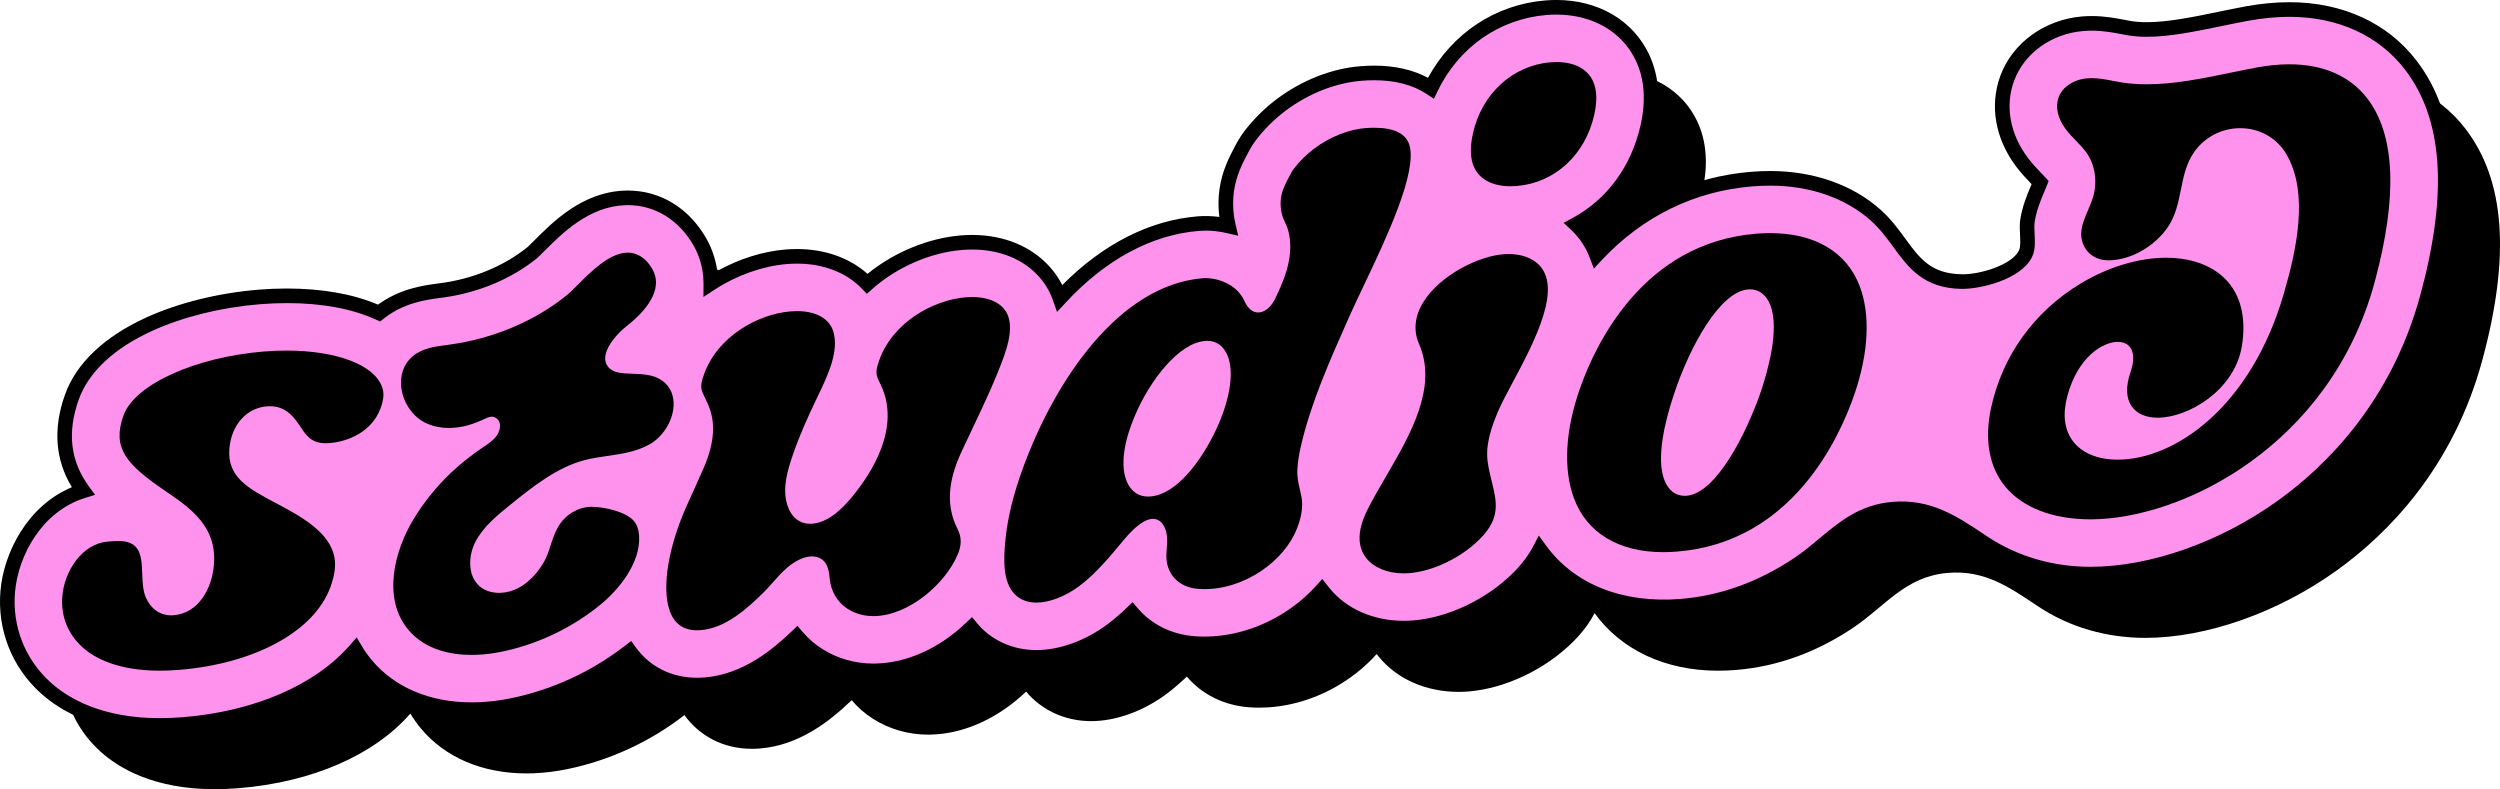
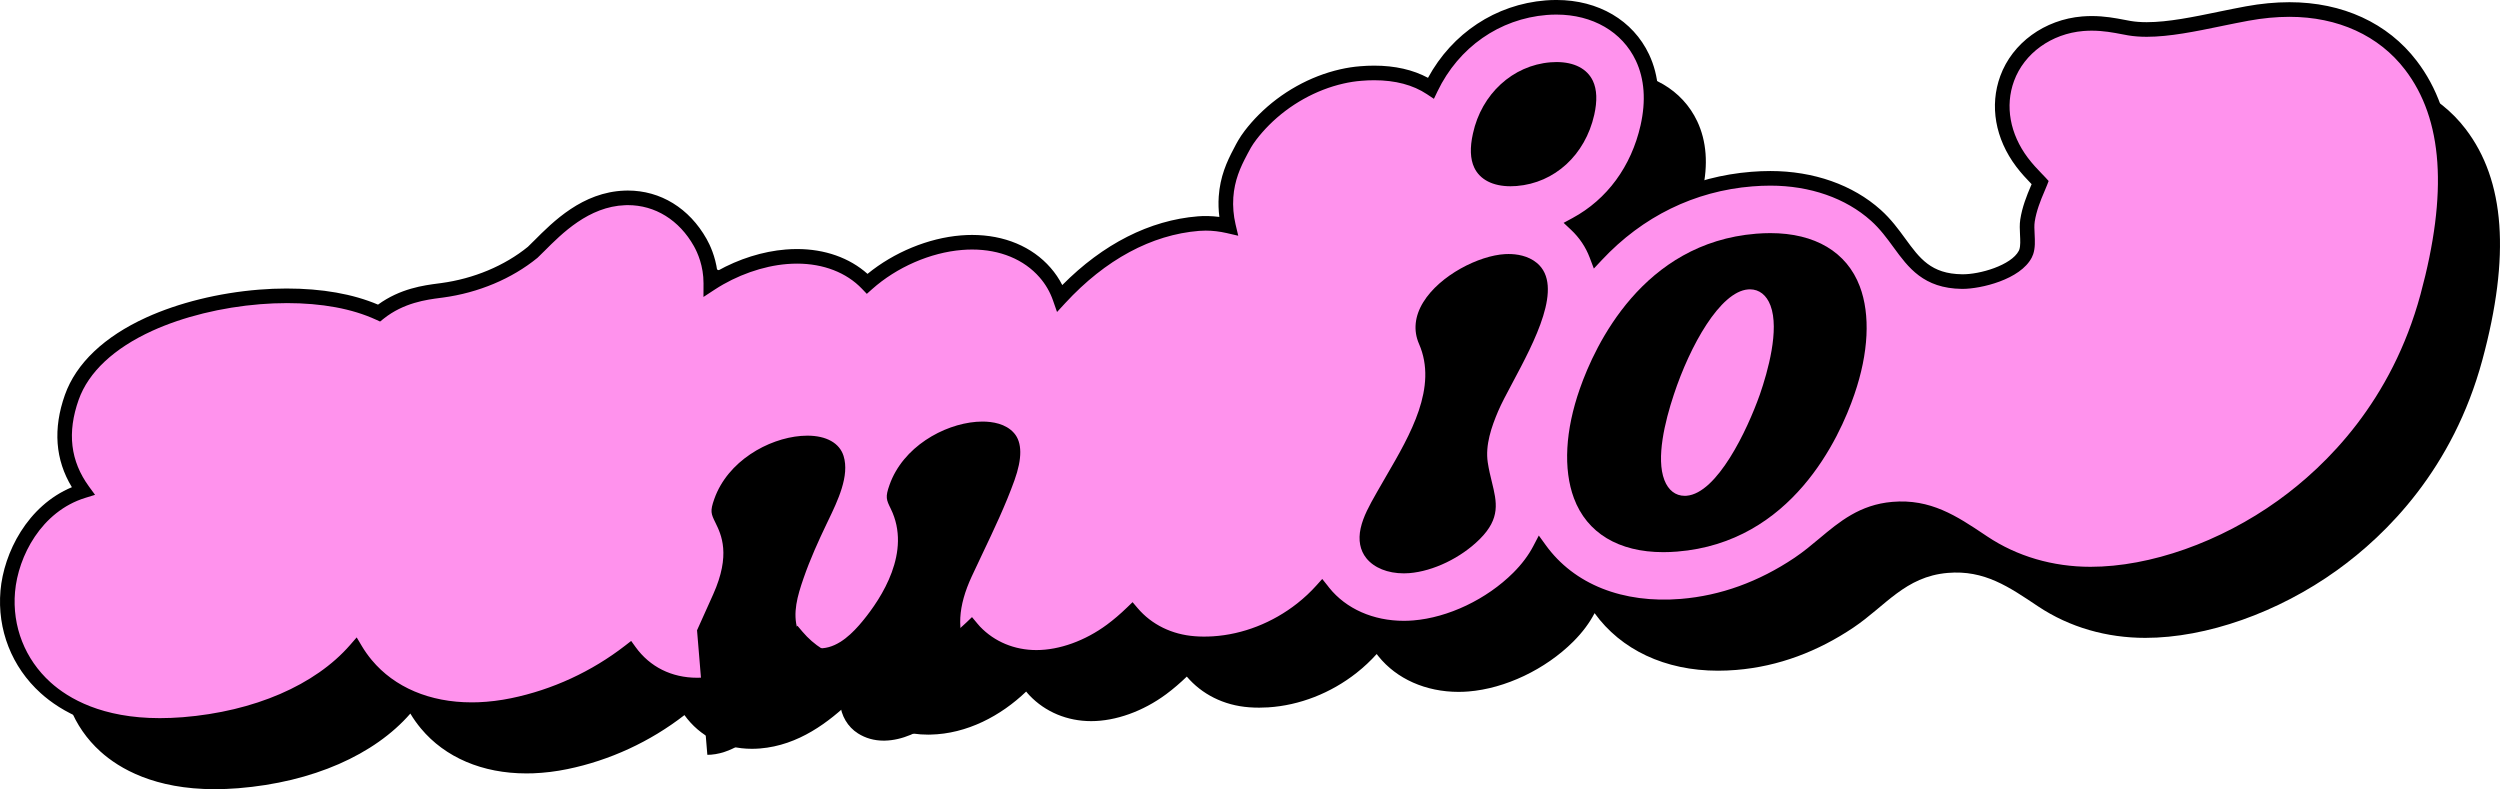
<svg xmlns="http://www.w3.org/2000/svg" id="b" data-name="Calque 2" width="1059.755" height="334.535" viewBox="0 0 1059.755 334.535">
  <g id="c" data-name="Calque 1">
    <g>
      <path d="m1045.182,54.682c-11.641-15.232-29.922-23.622-51.469-23.622-5.712,0-11.734.573-17.894,1.703-3.87.712-7.786,1.517-11.579,2.291l-.186.046c-10.572,2.183-21.517,4.427-30.835,4.427-2.662,0-5.139-.186-7.337-.557l-2.508-.464c-3.638-.697-8.158-1.579-13.483-1.579-1.269,0-2.539.062-3.762.155-14.767,1.223-27.352,10.325-32.073,23.219-4.241,11.579-1.95,24.504,6.3,35.479,2.182,2.895,4.381,5.17,6.192,7.059.495.511,1.068,1.084,1.517,1.579-.232.604-.666,1.625-1.006,2.415-1.903,4.408-3.655,8.929-4.383,13.702-.638,4.185.74,9.543-.529,13.279-.113.332-.247.652-.405.956-4.016,7.745-19.056,11.716-26.854,11.618-21.469-.272-23.402-16.357-36.498-28.1-12.179-10.92-28.584-15.666-44.719-15.666-2.554,0-5.201.108-7.879.325-25.325,2.028-47.986,13.142-65.803,32.182-1.734-4.582-4.505-9.025-8.7-12.956,15.062-8.142,26.192-22.832,30.386-41.346,2.492-11.099,1.749-20.99-2.214-29.411-6.3-13.343-19.922-21.3-36.439-21.3-1.409,0-2.879.046-4.381.17-21.346,1.718-39.597,14.86-48.838,34.086-5.542-3.684-13.281-6.424-24.055-6.424-1.842,0-3.746.077-5.712.248-2.631.201-5.325.619-8.034,1.238-12.198,2.786-23.931,9.334-33.018,18.436-2.059,2.059-3.978,4.257-5.696,6.501-1.997,2.616-3.204,4.922-3.963,6.393l-.402.774c-2.786,5.232-5.449,11.161-5.99,18.978-.279,4.117.077,8.312,1.022,12.306-3.359-.774-6.641-1.13-9.644-1.13-1.006,0-2.012.031-3.065.124-20.99,1.687-41.207,12.585-58.729,31.578-1.579-4.52-3.901-8.096-6.285-10.82-7.229-8.297-18.219-12.863-30.943-12.863-1.455,0-2.941.062-4.458.186-12.91,1.037-28.111,6.811-39.999,17.399-7.043-7.368-17.507-11.61-29.736-11.61-1.471,0-2.988.062-4.536.186-10.17.82-21.749,4.582-32.027,11.3.031-8.127-2.817-14.38-4.474-17.322-6.78-12.043-17.987-18.962-30.727-18.962-.449,0-.898.015-1.254.031-16.625.604-28.529,12.554-36.408,20.464l-.294.279c-.836.851-2.012,2.012-2.337,2.307-10.371,8.467-24.055,14.195-38.451,16.13l-1.176.155c-6.176.805-16.377,2.167-25.526,9.473-10.402-4.768-23.683-7.306-39.225-7.306-3.715,0-7.539.155-11.362.464-16.795,1.347-33.405,5.449-46.81,11.548-17.012,7.755-28.358,18.452-32.816,30.959-6.13,17.244-2.244,30.092,4.783,39.72-18.916,5.851-30.433,25.092-31.95,42.569-1.347,15.557,4.505,30.448,16.052,40.881,8.065,7.291,23.002,15.975,48.404,15.975,3.22,0,6.579-.139,9.984-.402,31.655-2.554,57.8-14.195,73.001-31.656,1.316,2.214,2.817,4.319,4.489,6.331,10.216,12.275,26.083,19.04,44.658,19.04,1.006,0,1.997-.015,2.941-.046,4.768-.186,9.628-.774,14.489-1.78,17.941-3.684,35.046-11.594,49.612-22.894,6.486,9.009,16.671,14.288,28.56,14.288,1.13,0,2.291-.046,3.467-.139,16.377-1.316,29.225-11.207,38.869-20.464,2.569,3.034,5.603,5.712,9.055,7.895,6.888,4.381,14.969,6.703,23.343,6.703l.913-.015c15.572-.294,29.937-7.987,40.649-18.25.464.557.913,1.115,1.44,1.656,6.703,7.012,15.975,10.882,26.114,10.882,10.387,0,21.965-4.148,31.764-11.393,3.173-2.353,6.084-4.891,8.777-7.492,6.269,7.384,15.541,12.229,26.454,13.018,1.393.108,2.833.155,4.241.155,1.269,0,2.554-.046,3.824-.124,13.25-.836,26.532-6.022,37.429-14.613,3.127-2.461,5.99-5.155,8.545-8.003.248.31.48.65.743.96,7.709,9.597,20.092,15.092,33.977,15.092,1.393,0,2.802-.062,4.179-.17,15.572-1.254,32.569-9.334,44.38-21.099,4.071-4.056,7.012-8.127,9.086-12.105,11.192,15.479,29.813,24.396,52.321,24.396,2.522,0,5.137-.108,7.768-.325,18.034-1.485,34.643-7.896,49.592-17.931,13.641-9.157,21.972-21.645,39.966-23.196,15.666-1.35,26.072,5.977,38.321,14.155,13.491,9.007,29.308,13.38,45.479,13.38,25.913,0,56.299-10.712,81.252-28.653,21.238-15.263,49.178-43.126,61.624-89.131,11.935-44.07,9.613-76.113-7.09-97.923Z" />
      <g>
        <path d="m858.925,106.793c-.113.332-.247.652-.405.956-4.016,7.745-19.056,11.716-26.854,11.618-21.469-.272-23.402-16.357-36.498-28.1-12.179-10.92-28.584-15.666-44.719-15.666-2.554,0-5.201.108-7.879.325-25.325,2.028-47.986,13.142-65.803,32.182-1.734-4.582-4.505-9.025-8.7-12.956,15.062-8.142,26.192-22.832,30.386-41.346,2.492-11.099,1.749-20.99-2.214-29.411-6.3-13.343-19.922-21.3-36.439-21.3-1.409,0-2.879.046-4.381.17-21.346,1.718-39.597,14.86-48.838,34.086-5.542-3.684-13.281-6.424-24.055-6.424-1.842,0-3.746.077-5.712.248-2.631.201-5.325.619-8.034,1.238-12.198,2.786-23.931,9.334-33.018,18.436-2.059,2.059-3.978,4.257-5.696,6.501-1.997,2.616-3.204,4.922-3.963,6.393l-.402.774c-2.786,5.232-5.449,11.161-5.99,18.978-.279,4.117.077,8.312,1.022,12.306-3.359-.774-6.641-1.13-9.644-1.13-1.006,0-2.012.031-3.065.124-20.99,1.687-41.207,12.585-58.729,31.578-1.579-4.52-3.901-8.096-6.285-10.82-7.229-8.297-18.219-12.863-30.943-12.863-1.455,0-2.941.062-4.458.186-12.91,1.037-28.111,6.811-39.999,17.399-7.043-7.368-17.507-11.61-29.736-11.61-1.471,0-2.988.062-4.536.186-10.17.82-21.749,4.582-32.027,11.3.031-8.127-2.817-14.38-4.474-17.322-6.78-12.043-17.987-18.962-30.727-18.962-.449,0-.898.015-1.254.031-16.625.604-28.529,12.554-36.408,20.464l-.294.279c-.836.851-2.012,2.012-2.337,2.307-10.371,8.467-24.055,14.195-38.451,16.13l-1.176.155c-6.176.805-16.377,2.167-25.526,9.473-10.402-4.768-23.683-7.306-39.225-7.306-3.715,0-7.539.155-11.362.464-16.795,1.347-33.405,5.449-46.81,11.548-17.012,7.755-28.358,18.452-32.816,30.959-6.13,17.244-2.244,30.092,4.783,39.72-18.916,5.851-30.433,25.092-31.95,42.569-1.347,15.557,4.505,30.448,16.052,40.881,8.065,7.291,23.002,15.975,48.404,15.975,3.22,0,6.579-.139,9.984-.402,31.655-2.554,57.8-14.195,73.001-31.656,1.316,2.214,2.817,4.319,4.489,6.331,10.216,12.275,26.083,19.04,44.658,19.04,1.006,0,1.997-.015,2.941-.046,4.768-.186,9.628-.774,14.489-1.78,17.941-3.684,35.046-11.594,49.612-22.894,6.486,9.009,16.671,14.288,28.56,14.288,1.13,0,2.291-.046,3.467-.139,16.377-1.316,29.225-11.207,38.869-20.464,2.569,3.034,5.603,5.712,9.055,7.895,6.888,4.381,14.969,6.703,23.343,6.703l.913-.015c15.572-.294,29.937-7.987,40.649-18.25.464.557.913,1.115,1.44,1.656,6.703,7.012,15.975,10.882,26.114,10.882,10.387,0,21.965-4.148,31.764-11.393,3.173-2.353,6.084-4.891,8.777-7.492,6.269,7.384,15.541,12.229,26.454,13.018,1.393.108,2.833.155,4.241.155,1.269,0,2.554-.046,3.824-.124,13.25-.836,26.532-6.022,37.429-14.613,3.127-2.461,5.99-5.155,8.545-8.003.248.31.48.65.743.96,7.709,9.597,20.092,15.092,33.977,15.092,1.393,0,2.802-.062,4.179-.17,15.572-1.254,32.569-9.334,44.38-21.099,4.071-4.056,7.012-8.127,9.086-12.105,11.192,15.479,29.813,24.396,52.321,24.396,2.522,0,5.137-.108,7.768-.325,18.034-1.485,34.643-7.896,49.592-17.931,13.641-9.157,21.972-21.645,39.967-23.196,15.666-1.35,26.072,5.977,38.321,14.155,13.491,9.007,29.308,13.38,45.479,13.38,25.913,0,56.299-10.712,81.252-28.653,21.238-15.263,49.178-43.126,61.624-89.131,11.935-44.07,9.613-76.113-7.09-97.923-11.641-15.232-29.922-23.622-51.469-23.622-5.712,0-11.734.573-17.894,1.703-3.87.712-7.786,1.517-11.579,2.291l-.186.046c-10.572,2.183-21.517,4.427-30.835,4.427-2.662,0-5.139-.186-7.337-.557l-2.508-.464c-3.638-.697-8.158-1.579-13.483-1.579-1.269,0-2.539.062-3.762.155-14.767,1.223-27.352,10.325-32.073,23.219-4.241,11.579-1.95,24.504,6.3,35.479,2.182,2.895,4.381,5.17,6.192,7.059.495.511,1.068,1.084,1.517,1.579-.232.604-.666,1.625-1.006,2.415-1.903,4.408-3.655,8.929-4.382,13.702-.638,4.185.74,9.543-.529,13.279Z" fill="#ff92ed" />
        <path d="m67.743,310.611c-26.386,0-42.016-9.123-50.481-16.775C4.991,282.748-1.228,266.914.202,250.391c1.398-16.11,11.44-36.015,30.27-43.866-7.065-11.623-8.056-24.788-2.935-39.192,4.743-13.307,16.655-24.627,34.449-32.739,13.731-6.247,30.723-10.443,47.847-11.817,3.885-.315,7.792-.475,11.609-.475,15.082,0,28.124,2.298,38.802,6.832,9.443-6.874,19.447-8.177,25.549-8.973l1.172-.154c13.833-1.859,26.911-7.329,36.83-15.403.364-.338,1.404-1.368,2.154-2.132l.372-.356c8.16-8.192,20.583-20.664,38.427-21.311.369-.017.868-.033,1.366-.033,13.894,0,26.076,7.487,33.424,20.54,1.447,2.57,3.665,7.335,4.52,13.561,9.15-5.123,19.29-8.321,29.034-9.108,1.619-.129,3.228-.195,4.785-.195,11.749,0,22.234,3.717,29.865,10.528,11.204-9.155,25.808-15.198,39.622-16.308,1.59-.13,3.174-.196,4.706-.196,13.635,0,25.453,4.945,33.278,13.925,1.954,2.233,3.611,4.685,4.953,7.326,17.289-17.446,37.078-27.496,57.479-29.137,2.63-.231,5.905-.169,9.113.254-.373-2.878-.463-5.781-.268-8.676.582-8.392,3.394-14.679,6.347-20.224l.387-.746c.709-1.373,2.035-3.944,4.249-6.845,1.828-2.387,3.834-4.677,5.967-6.811,9.492-9.508,21.751-16.35,34.519-19.266,2.872-.656,5.728-1.096,8.488-1.307,1.949-.17,3.961-.257,5.947-.257,8.771,0,16.423,1.736,22.807,5.167,10.291-18.931,28.691-31.116,49.84-32.819,1.465-.121,2.981-.18,4.629-.18,17.747,0,32.416,8.626,39.238,23.073,4.261,9.058,5.079,19.624,2.434,31.411-4.033,17.799-14.071,32.338-28.453,41.362,1.825,2.115,3.392,4.404,4.692,6.854,17.838-17.596,40.082-27.896,64.61-29.86,2.751-.222,5.486-.335,8.125-.335,18.335,0,34.95,5.845,46.786,16.457,4.376,3.924,7.471,8.163,10.464,12.263,6.068,8.313,10.863,14.88,24.007,15.046,7.453.141,20.891-3.825,24.066-9.947.089-.173.16-.348.224-.531.528-1.56.408-3.949.293-6.26-.107-2.147-.218-4.367.104-6.487.788-5.17,2.677-10.006,4.602-14.463.068-.159.141-.329.215-.502l-.263-.273c-1.803-1.881-4.048-4.222-6.284-7.186-8.89-11.825-11.345-25.823-6.736-38.407,5.131-14.011,18.761-23.918,34.726-25.24,1.471-.112,2.778-.166,4.017-.166,5.53,0,10.161.887,13.882,1.599l2.673.497c1.971.332,4.266.505,6.774.505,9.07,0,19.816-2.218,30.209-4.363l.056-.017.825-.172c3.58-.732,7.282-1.487,10.947-2.162,6.347-1.164,12.556-1.754,18.456-1.754,22.536,0,41.687,8.821,53.929,24.838,17.331,22.631,19.824,55.542,7.619,100.612-12.684,46.884-41.155,75.274-62.807,90.835-25.46,18.305-56.511,29.234-83.059,29.234-17.254,0-33.574-4.807-47.197-13.901l-1.111-.741c-11.799-7.889-21.121-14.105-35.225-12.905-11.8,1.017-19.005,7.044-27.346,14.024-3.474,2.905-7.067,5.911-11.161,8.657-16.046,10.772-33.228,16.979-51.063,18.447-25.082,2.059-46.419-5.72-59.98-21.679-2.007,3.054-4.44,6.007-7.265,8.821-12.302,12.255-30.049,20.681-46.316,21.992-1.528.119-3.016.18-4.428.18-13.96,0-26.531-5.247-34.877-14.474-2.03,2.041-4.198,3.971-6.474,5.762-11.378,8.97-25.282,14.394-39.148,15.269-3.218.197-5.988.16-8.501-.035-10.257-.742-19.506-4.871-26.37-11.714-2.257,2.051-4.492,3.896-6.776,5.589-10.317,7.628-22.565,12.001-33.607,12.001-10.692,0-20.516-3.983-27.763-11.235-12.084,10.687-26.315,16.68-40.381,16.947l-.921.015c-9.017,0-17.663-2.485-25.056-7.186-2.738-1.731-5.271-3.776-7.56-6.101-8.833,8.116-21.819,17.809-38.455,19.144-12.926,1.039-24.918-3.693-32.83-12.932-14.402,10.607-31.084,18.063-48.434,21.626-4.973,1.028-10.018,1.648-14.992,1.84-.994.035-2.019.05-3.061.05-19.516,0-36.22-7.158-47.037-20.155-.893-1.075-1.739-2.175-2.532-3.292-16.166,16.529-42.245,27.295-72.33,29.722-3.544.275-6.984.413-10.233.413Zm53.698-182.117c-3.651,0-7.389.153-11.112.455-16.429,1.317-32.686,5.323-45.779,11.279-16.232,7.4-27.015,17.491-31.182,29.18-4.966,13.969-3.537,26.026,4.367,36.856l2.556,3.501-4.141,1.282c-18.582,5.747-28.463,24.701-29.781,39.878-1.261,14.572,4.222,28.539,15.043,38.316,7.659,6.925,21.912,15.177,46.329,15.177,3.091,0,6.37-.132,9.746-.393,30.251-2.441,56.098-13.596,70.904-30.602l2.809-3.226,2.187,3.676c1.204,2.026,2.62,4.023,4.209,5.935,9.619,11.557,24.633,17.922,42.277,17.922.971,0,1.927-.015,2.837-.045,4.619-.178,9.322-.756,13.966-1.717,17.426-3.578,34.14-11.292,48.341-22.308l2.536-1.967,1.874,2.603c6.035,8.384,15.285,13,26.048,13,1.061,0,2.144-.044,3.221-.13,16.178-1.299,28.849-11.814,36.972-19.611l2.377-2.281,2.129,2.515c2.419,2.856,5.227,5.304,8.347,7.277,6.405,4.072,13.902,6.224,21.689,6.224l.862-.015c13.422-.254,27.119-6.429,38.558-17.39l2.396-2.295,2.332,2.798c.344.414.684.828,1.076,1.234,6.135,6.416,14.614,9.941,23.893,9.941,9.746,0,20.652-3.93,29.923-10.786,2.837-2.104,5.609-4.47,8.468-7.23l2.375-2.29,2.135,2.514c5.936,6.991,14.572,11.229,24.317,11.933,2.263.177,4.737.209,7.654.03,12.616-.797,25.296-5.752,35.7-13.954,2.945-2.317,5.69-4.887,8.157-7.64l2.44-2.719,2.283,2.854c.125.156.248.317.37.482.101.138.204.277.314.408,7.168,8.92,18.672,14,31.618,14,1.252,0,2.577-.054,3.939-.16,14.863-1.197,31.125-8.94,42.436-20.206,3.605-3.592,6.474-7.407,8.526-11.342l2.317-4.444,2.937,4.062c12.01,16.613,32.622,24.826,57.325,22.799,16.77-1.38,32.96-7.241,48.121-17.416,3.821-2.567,7.286-5.465,10.636-8.267,8.379-7.01,17.044-14.258,30.788-15.442,16.27-1.412,27.408,6.042,39.199,13.924l1.107.741c12.601,8.412,27.733,12.858,43.76,12.858,25.299,0,54.997-10.494,79.444-28.07,20.837-14.975,48.236-42.297,60.444-87.426,11.667-43.083,9.522-74.233-6.559-95.232-11.044-14.451-28.45-22.408-49.011-22.408-5.527,0-11.359.556-17.337,1.652-3.604.663-7.276,1.413-10.828,2.138l-.736.156c-10.83,2.238-21.89,4.521-31.592,4.521-2.853,0-5.493-.202-7.853-.6l-2.757-.512c-3.465-.663-7.775-1.488-12.718-1.488-1.081,0-2.234.048-3.527.146-13.548,1.122-25.097,9.443-29.402,21.197-3.873,10.576-1.734,22.441,5.868,32.554,2.012,2.668,4.029,4.77,5.806,6.625l.515.531c.417.426.848.868,1.206,1.262l1.282,1.413-.686,1.78c-.243.632-.697,1.7-1.052,2.526-1.761,4.078-3.483,8.467-4.165,12.944-.23,1.503-.139,3.32-.042,5.245.144,2.893.293,5.884-.617,8.563l-.002.004c-.166.491-.366.958-.59,1.388-4.849,9.355-21.593,13.285-29.36,13.285-.094,0-.186,0-.278-.002-16.241-.206-22.692-9.042-28.93-17.587-2.804-3.842-5.704-7.814-9.595-11.303-10.7-9.593-25.846-14.876-42.653-14.876-2.475,0-5.041.106-7.629.315-24.459,1.958-46.517,12.751-63.792,31.211l-3.397,3.63-1.758-4.649c-1.701-4.493-4.366-8.46-7.921-11.793l-3.137-2.939,3.781-2.044c14.648-7.92,24.89-21.879,28.84-39.307,2.336-10.406,1.664-19.63-1.995-27.409-5.772-12.223-18.347-19.522-33.638-19.522-1.477,0-2.825.052-4.125.159-20.037,1.613-37.344,13.703-46.304,32.342l-1.542,3.206-2.963-1.97c-5.894-3.919-13.41-5.906-22.341-5.906-1.808,0-3.639.079-5.444.237-2.488.19-5.038.584-7.613,1.172-11.644,2.66-22.837,8.912-31.517,17.606-1.941,1.944-3.769,4.028-5.428,6.196-1.881,2.463-3.001,4.634-3.67,5.93l-.406.782c-2.645,4.968-5.149,10.536-5.65,17.764-.253,3.752.074,7.689.946,11.381l1.146,4.847-4.854-1.119c-3.026-.697-6.037-1.051-8.948-1.051-1.039,0-1.927.036-2.794.111-20.146,1.621-39.753,12.198-56.724,30.594l-3.497,3.791-1.701-4.869c-1.272-3.642-3.187-6.94-5.692-9.803-6.635-7.615-16.795-11.806-28.614-11.806-1.364,0-2.779.059-4.205.175-13.44,1.08-27.716,7.295-38.192,16.626l-2.232,1.988-2.065-2.161c-6.567-6.87-16.332-10.653-27.498-10.653-1.393,0-2.836.059-4.289.175-10.186.822-21.332,4.761-30.58,10.805l-4.812,3.146.022-5.749c.028-7.391-2.541-13.066-4.075-15.79-6.22-11.049-16.436-17.386-28.029-17.386-.4,0-.799.014-1.116.028-15.429.56-26.815,11.99-34.35,19.553l-.358.342c-.804.822-2.048,2.045-2.391,2.355l-.119.103c-10.801,8.818-25.005,14.785-39.996,16.799l-1.185.156c-5.791.755-15.476,2.017-23.998,8.823l-1.489,1.19-1.733-.794c-10.171-4.661-22.934-7.025-37.935-7.025Z" />
      </g>
-       <path d="m886.168,220.148c-16.046,0-28.941-5.003-36.308-14.087-6.667-8.219-8.701-19.636-5.878-33.016,4.782-22.195,18.273-40.961,37.989-52.849,11.695-7.051,24.588-10.935,36.3-10.935,11.273,0,20.615,3.69,26.3,10.388,5.596,6.589,7.585,15.955,5.755,27.085-3.066,18.788-22.811,30.327-35.62,30.33-4.994,0-8.802-1.635-11.007-4.729-2.507-3.513-2.686-8.461-.534-14.705,1.514-4.407,1.469-8.068-.129-10.307-1.416-1.983-3.674-2.399-5.322-2.399-6.144,0-16.922,6.163-21.418,23.141-2.037,7.695-1.175,14.283,2.496,19.053,3.841,4.988,10.528,7.735,18.835,7.735,24.126,0,56.481-22.043,70.498-70.441,5.501-18.856,10.601-42.591,1.139-58.926-4.04-6.979-11.385-11.145-19.647-11.145-7.974,0-15.363,3.923-19.77,10.493-6.404,9.548-4.329,21.717-10.846,31.363-5.429,8.035-15.562,14.163-25.389,14.164-4.707,0-8.792-2.499-10.587-6.887-2.795-6.831,2.422-13.651,4.242-19.969,1.862-6.465.945-13.762-3.112-19.189-1.22-1.632-2.633-3.094-4.13-4.642-1.477-1.53-3.008-3.112-4.339-4.879-3.422-4.549-4.535-9.478-3.052-13.527,1.62-4.423,6.396-7.589,12.171-8.063.621-.052,1.245-.075,1.866-.075,3.108,0,6.161.59,9.115,1.16l2.787.52c3.537.612,7.381.922,11.429.922,11.678,0,23.801-2.498,35.525-4.915,3.819-.787,7.582-1.563,11.264-2.238,4.79-.88,9.401-1.325,13.704-1.325,14.345,0,25.766,5.017,33.029,14.51,11.846,15.479,12.893,41.638,3.114,77.75-18.788,69.412-81.759,100.634-120.471,100.634Z" />
-       <path d="m67.747,284.303c-18.017,0-27.804-5.428-32.842-9.981-6.195-5.599-9.207-13.29-8.481-21.657.924-10.661,8.396-22.212,19.3-23.089l.472-.038c1.268-.104,2.578-.212,3.919-.212,3.909,0,6.456,1.019,8.015,3.206,1.859,2.609,2.005,6.517,2.159,10.655.133,3.562.271,7.24,1.584,10.208,2.096,4.737,5.982,7.453,10.664,7.453.334,0,.671-.013,1.012-.041,10.628-.854,16.256-11.286,17.119-21.245,1.424-16.414-9.876-24.124-20.804-31.58-16.377-11.174-22.432-18.065-17.536-31.825,4.679-13.121,30.307-24.793,59.612-27.151,3.215-.258,6.412-.389,9.503-.389,21.343,0,37.261,6.087,40.554,15.509.615,1.761,1.081,4.405-.793,9.261-3.755,9.667-13.539,13.792-21.443,14.428-.586.047-1.14.069-1.666.069-6.043,0-8.154-3.135-10.597-6.764-2.678-3.975-6.01-8.92-13.088-8.92-.407,0-.827.016-1.26.052-8.647.695-15.039,7.859-15.903,17.827-1.057,12.186,8.008,16.989,19.484,23.07,10.199,5.402,22.891,12.125,25.006,22.921.707,3.602.159,7.79-1.675,12.805-6.804,18.725-32.001,32.498-64.192,35.089-2.792.224-5.526.338-8.125.338Z" />
-       <path d="m295.475,267.181c-5.992,0-9.966-3.007-11.811-8.936-3.089-9.921-.237-26.725,7.443-43.855l6.831-15.198c7.577-16.898,3.439-25.359.967-30.414-1.855-3.794-2.354-4.813-.473-10.074,5.686-16.051,22.8-25.586,36.767-26.711.909-.072,1.807-.109,2.67-.109,8.06,0,13.659,3.138,15.359,8.609,2.612,8.399-2.462,18.947-6.54,27.422l-.811,1.689c-3.183,6.67-6.82,14.601-9.666,22.859-2.546,7.389-4.65,14.603-2.456,21.65,1.567,5.031,5.087,7.916,9.657,7.916.298,0,.599-.012.906-.037,7.147-.574,13.037-6.751,16.845-11.347,8.327-10.048,20.969-29.615,12.076-47.76-1.895-3.865-2.404-4.904-.525-10.158,5.687-16.051,22.802-25.586,36.768-26.711.873-.069,1.744-.106,2.59-.106,4.182,0,9.907.85,13.436,4.898,3.449,3.957,3.501,10.694.151,20.024-3.751,10.448-8.714,20.889-13.514,30.987-1.546,3.252-3.079,6.478-4.569,9.695-5.912,12.758-6.475,23.083-1.772,32.493,1.856,3.712,1.914,6.894.2,10.984-5.199,12.409-20.635,25.887-35.327,26.172l-.46.005c-4.018,0-7.689-1.036-10.907-3.08-4.336-2.753-7.106-7.432-7.6-12.837-.25-2.736-.692-5.816-2.778-7.726-1.189-1.09-2.832-1.665-4.751-1.665-.986,0-2.033.16-3.028.463-5.69,1.733-9.712,6.254-13.602,10.627-1.298,1.459-2.5,2.81-3.761,4.069-7.509,7.501-16.554,15.279-26.7,16.095-.553.044-1.091.066-1.614.066h-.002Z" />
-       <path d="m439.335,255.445c-3.846,0-6.988-1.247-9.337-3.707-4.838-5.066-4.648-14.32-3.825-22.705.932-9.47,3.388-19.534,7.51-30.768,13.523-36.957,40.645-77.465,76.213-80.328.38-.029.781-.046,1.198-.046,4.563,0,13.199,2.135,16.631,10.135,1.415,2.907,3.356,4.435,5.623,4.435.138,0,.275-.005.414-.017,2.711-.218,5.36-2.622,7.086-6.433l1.82-4.019c4.336-9.672,5.383-18.156,3.112-25.218-.294-.914-.69-1.76-1.072-2.578-.36-.767-.727-1.55-.992-2.36-.699-2.128-.986-4.462-.829-6.751.252-3.669,1.725-6.686,3.343-9.71l.447-.853c.554-1.065,1.072-2.06,1.84-3.065,1.113-1.458,2.347-2.867,3.668-4.19,6.046-6.055,13.777-10.392,21.77-12.215,1.617-.368,3.211-.618,4.74-.742,1.327-.106,2.617-.161,3.834-.161,8.461,0,13.484,2.479,14.931,7.367,3.439,11.621-10.085,40.043-19.035,58.851-2.346,4.932-4.549,9.565-6.397,13.703l-.934,2.106c-7.386,16.651-15.024,33.87-19.29,51.442-1.124,4.632-1.696,8.184-1.853,11.515-.149,3.168.496,5.935,1.178,8.865.172.745.326,1.406.47,2.077.719,3.341.434,7.052-.87,11.345-2.112,6.957-6.707,13.374-13.286,18.558-7.226,5.695-15.932,9.13-24.512,9.673-.789.05-1.578.075-2.365.075-.861,0-1.729-.031-2.58-.092-8.62-.62-14.057-6.681-13.53-15.081.029-.461.064-.933.1-1.412.246-3.289.526-7.016-1.042-9.939-1.158-2.159-2.763-3.253-4.772-3.253-3.278,0-7.467,3.036-12.453,9.026l-.774.93c-5.535,6.654-11.255,13.532-18.234,18.694-5.794,4.285-12.502,6.844-17.944,6.844Zm72.392-110.956c-.294,0-.597.012-.909.037-11.103.892-23.353,16.601-29.715,31.658-4.613,10.7-6.001,20.184-3.906,26.703.914,2.841,3.367,7.607,9.521,7.607.321,0,.651-.012.991-.041,11.086-.892,21.626-15.207,27.793-28.307,5.552-11.945,7.503-22.879,5.352-30-.862-2.86-3.194-7.658-9.127-7.658Z" />
+       <path d="m295.475,267.181l6.831-15.198c7.577-16.898,3.439-25.359.967-30.414-1.855-3.794-2.354-4.813-.473-10.074,5.686-16.051,22.8-25.586,36.767-26.711.909-.072,1.807-.109,2.67-.109,8.06,0,13.659,3.138,15.359,8.609,2.612,8.399-2.462,18.947-6.54,27.422l-.811,1.689c-3.183,6.67-6.82,14.601-9.666,22.859-2.546,7.389-4.65,14.603-2.456,21.65,1.567,5.031,5.087,7.916,9.657,7.916.298,0,.599-.012.906-.037,7.147-.574,13.037-6.751,16.845-11.347,8.327-10.048,20.969-29.615,12.076-47.76-1.895-3.865-2.404-4.904-.525-10.158,5.687-16.051,22.802-25.586,36.768-26.711.873-.069,1.744-.106,2.59-.106,4.182,0,9.907.85,13.436,4.898,3.449,3.957,3.501,10.694.151,20.024-3.751,10.448-8.714,20.889-13.514,30.987-1.546,3.252-3.079,6.478-4.569,9.695-5.912,12.758-6.475,23.083-1.772,32.493,1.856,3.712,1.914,6.894.2,10.984-5.199,12.409-20.635,25.887-35.327,26.172l-.46.005c-4.018,0-7.689-1.036-10.907-3.08-4.336-2.753-7.106-7.432-7.6-12.837-.25-2.736-.692-5.816-2.778-7.726-1.189-1.09-2.832-1.665-4.751-1.665-.986,0-2.033.16-3.028.463-5.69,1.733-9.712,6.254-13.602,10.627-1.298,1.459-2.5,2.81-3.761,4.069-7.509,7.501-16.554,15.279-26.7,16.095-.553.044-1.091.066-1.614.066h-.002Z" />
      <path d="m595.076,243.045c-6.813,0-12.601-2.34-15.88-6.42-2.675-3.329-3.509-7.718-2.413-12.694,1.109-5.033,3.802-9.806,6.407-14.421l.583-1.034c1.207-2.146,2.494-4.356,3.811-6.618,10.295-17.688,21.963-37.733,13.937-56.09-2.466-5.64-1.843-11.749,1.801-17.667,7.046-11.442,23.622-19.777,34.684-20.384.488-.026.979-.04,1.469-.04,3.393,0,8.23.656,12.002,3.782,11.639,9.644-1.067,33.446-10.345,50.826-2.532,4.745-4.71,8.824-6.068,12.023-2.803,6.594-5.517,14.334-4.396,21.745.448,2.969,1.1,5.636,1.73,8.217,2.102,8.61,3.762,15.41-5.141,24.275-7.966,7.934-19.687,13.589-29.86,14.409-.769.062-1.55.093-2.321.093Zm45.264-164.089c-7.529,0-13.002-2.813-15.41-7.92-1.709-3.621-1.891-8.485-.542-14.459,3.643-16.754,16.862-28.874,32.896-30.166.858-.068,1.708-.104,2.526-.104,7.515,0,12.993,2.838,15.425,7.991,1.711,3.629,1.901,8.47.565,14.386-3.849,17.026-16.762,28.867-32.897,30.166-.866.069-1.728.105-2.562.105Z" />
      <path d="m705.05,234.059c-18.92,0-32.365-8.123-37.859-22.873-4.582-12.307-3.685-28.803,2.528-46.451,6.456-18.457,26.661-61.801,74.715-65.668,2.049-.164,4.071-.248,6.012-.248,18.948,0,32.415,8.018,37.922,22.577,4.544,12.008,3.741,28.237-2.261,45.697-6.416,18.76-26.581,62.815-75.149,66.723-2.007.161-3.994.243-5.907.243Zm36.755-111.406c-.261,0-.524.01-.792.033-11.842.952-24.624,23.805-31.488,44.636-3.79,11.411-7.56,26.954-3.988,36.194,1.663,4.3,4.719,6.669,8.606,6.669.26,0,.523-.01.791-.032,12.925-1.04,25.625-27.497,31.091-42.966,3.339-9.664,8.359-27.405,4.489-37.671-1.67-4.426-4.763-6.862-8.708-6.862Z" />
-       <path d="m199.882,277.612c-8.18,0-19.475-1.854-26.824-10.684-11.116-13.353-5.814-33.457,2.104-46.615,4.447-7.39,9.935-14.185,16.31-20.197,2.817-2.654,6.046-5.309,10.162-8.355.901-.665,1.848-1.297,2.801-1.931,2.346-1.565,4.559-3.04,6.034-5.04,1.322-1.792,2.068-4.579.937-6.44-.553-.905-1.586-1.578-2.634-1.718l-.235-.004c-1.194.044-2.147.493-3.25,1.013l-1.159.534c-2.815,1.226-5.227,2.037-7.581,2.551-1.771.385-3.538.612-5.252.675-.335.012-.667.018-.998.018-3.268,0-6.334-.598-9.113-1.777-5.745-2.435-10.074-8.319-11.029-14.988-.772-5.407.919-10.333,4.638-13.515,4.138-3.539,9.59-4.251,14.4-4.878l1.201-.157c18.664-2.511,36.457-10.026,50.103-21.164,1.147-.935,2.52-2.313,4.111-3.909l.278-.279c5.632-5.647,13.34-13.378,20.819-13.652.132-.005.267-.008.402-.008,2.958,0,7.181,1.239,10.507,7.14,3.88,6.886-.01,15.401-10.953,23.973-4.175,3.271-8.604,8.55-9.088,12.969-.191,1.742.221,3.148,1.299,4.424,2.161,2.559,5.939,2.685,10.312,2.831,4.144.139,8.841.297,12.542,2.932,3.395,2.418,5.101,6.286,4.802,10.892-.412,6.368-4.608,12.995-10.203,16.117-5.623,3.137-11.874,4.042-17.92,4.918l-.157.023c-3.08.446-6.265.907-9.325,1.699-11.904,3.083-22.282,11.45-31.44,18.832-5.482,4.42-11.695,9.43-15.01,15.951-2.899,5.71-3.313,13.872,1.504,18.421,2.115,1.999,5.16,3.1,8.572,3.1.197,0,.396-.003.596-.01,2.602-.097,5.305-.831,7.611-2.067,4.229-2.268,7.971-6.081,10.823-11.026,1.207-2.09,1.975-4.45,2.787-6.947,1.01-3.098,2.054-6.302,4.018-9.18,2.557-3.752,6.736-6.405,11.182-7.097.475-.073.997-.121,1.552-.142.193-.007.398-.011.61-.011,5.453,0,14.751,2.104,18.027,6.052,1.295,1.563,2.005,3.625,2.17,6.306.68,11.185-8.246,22.558-16.826,29.472-12.068,9.719-26.413,16.497-41.484,19.6-3.595.741-7.177,1.181-10.649,1.308-.675.025-1.373.039-2.085.039Z" />
    </g>
  </g>
</svg>